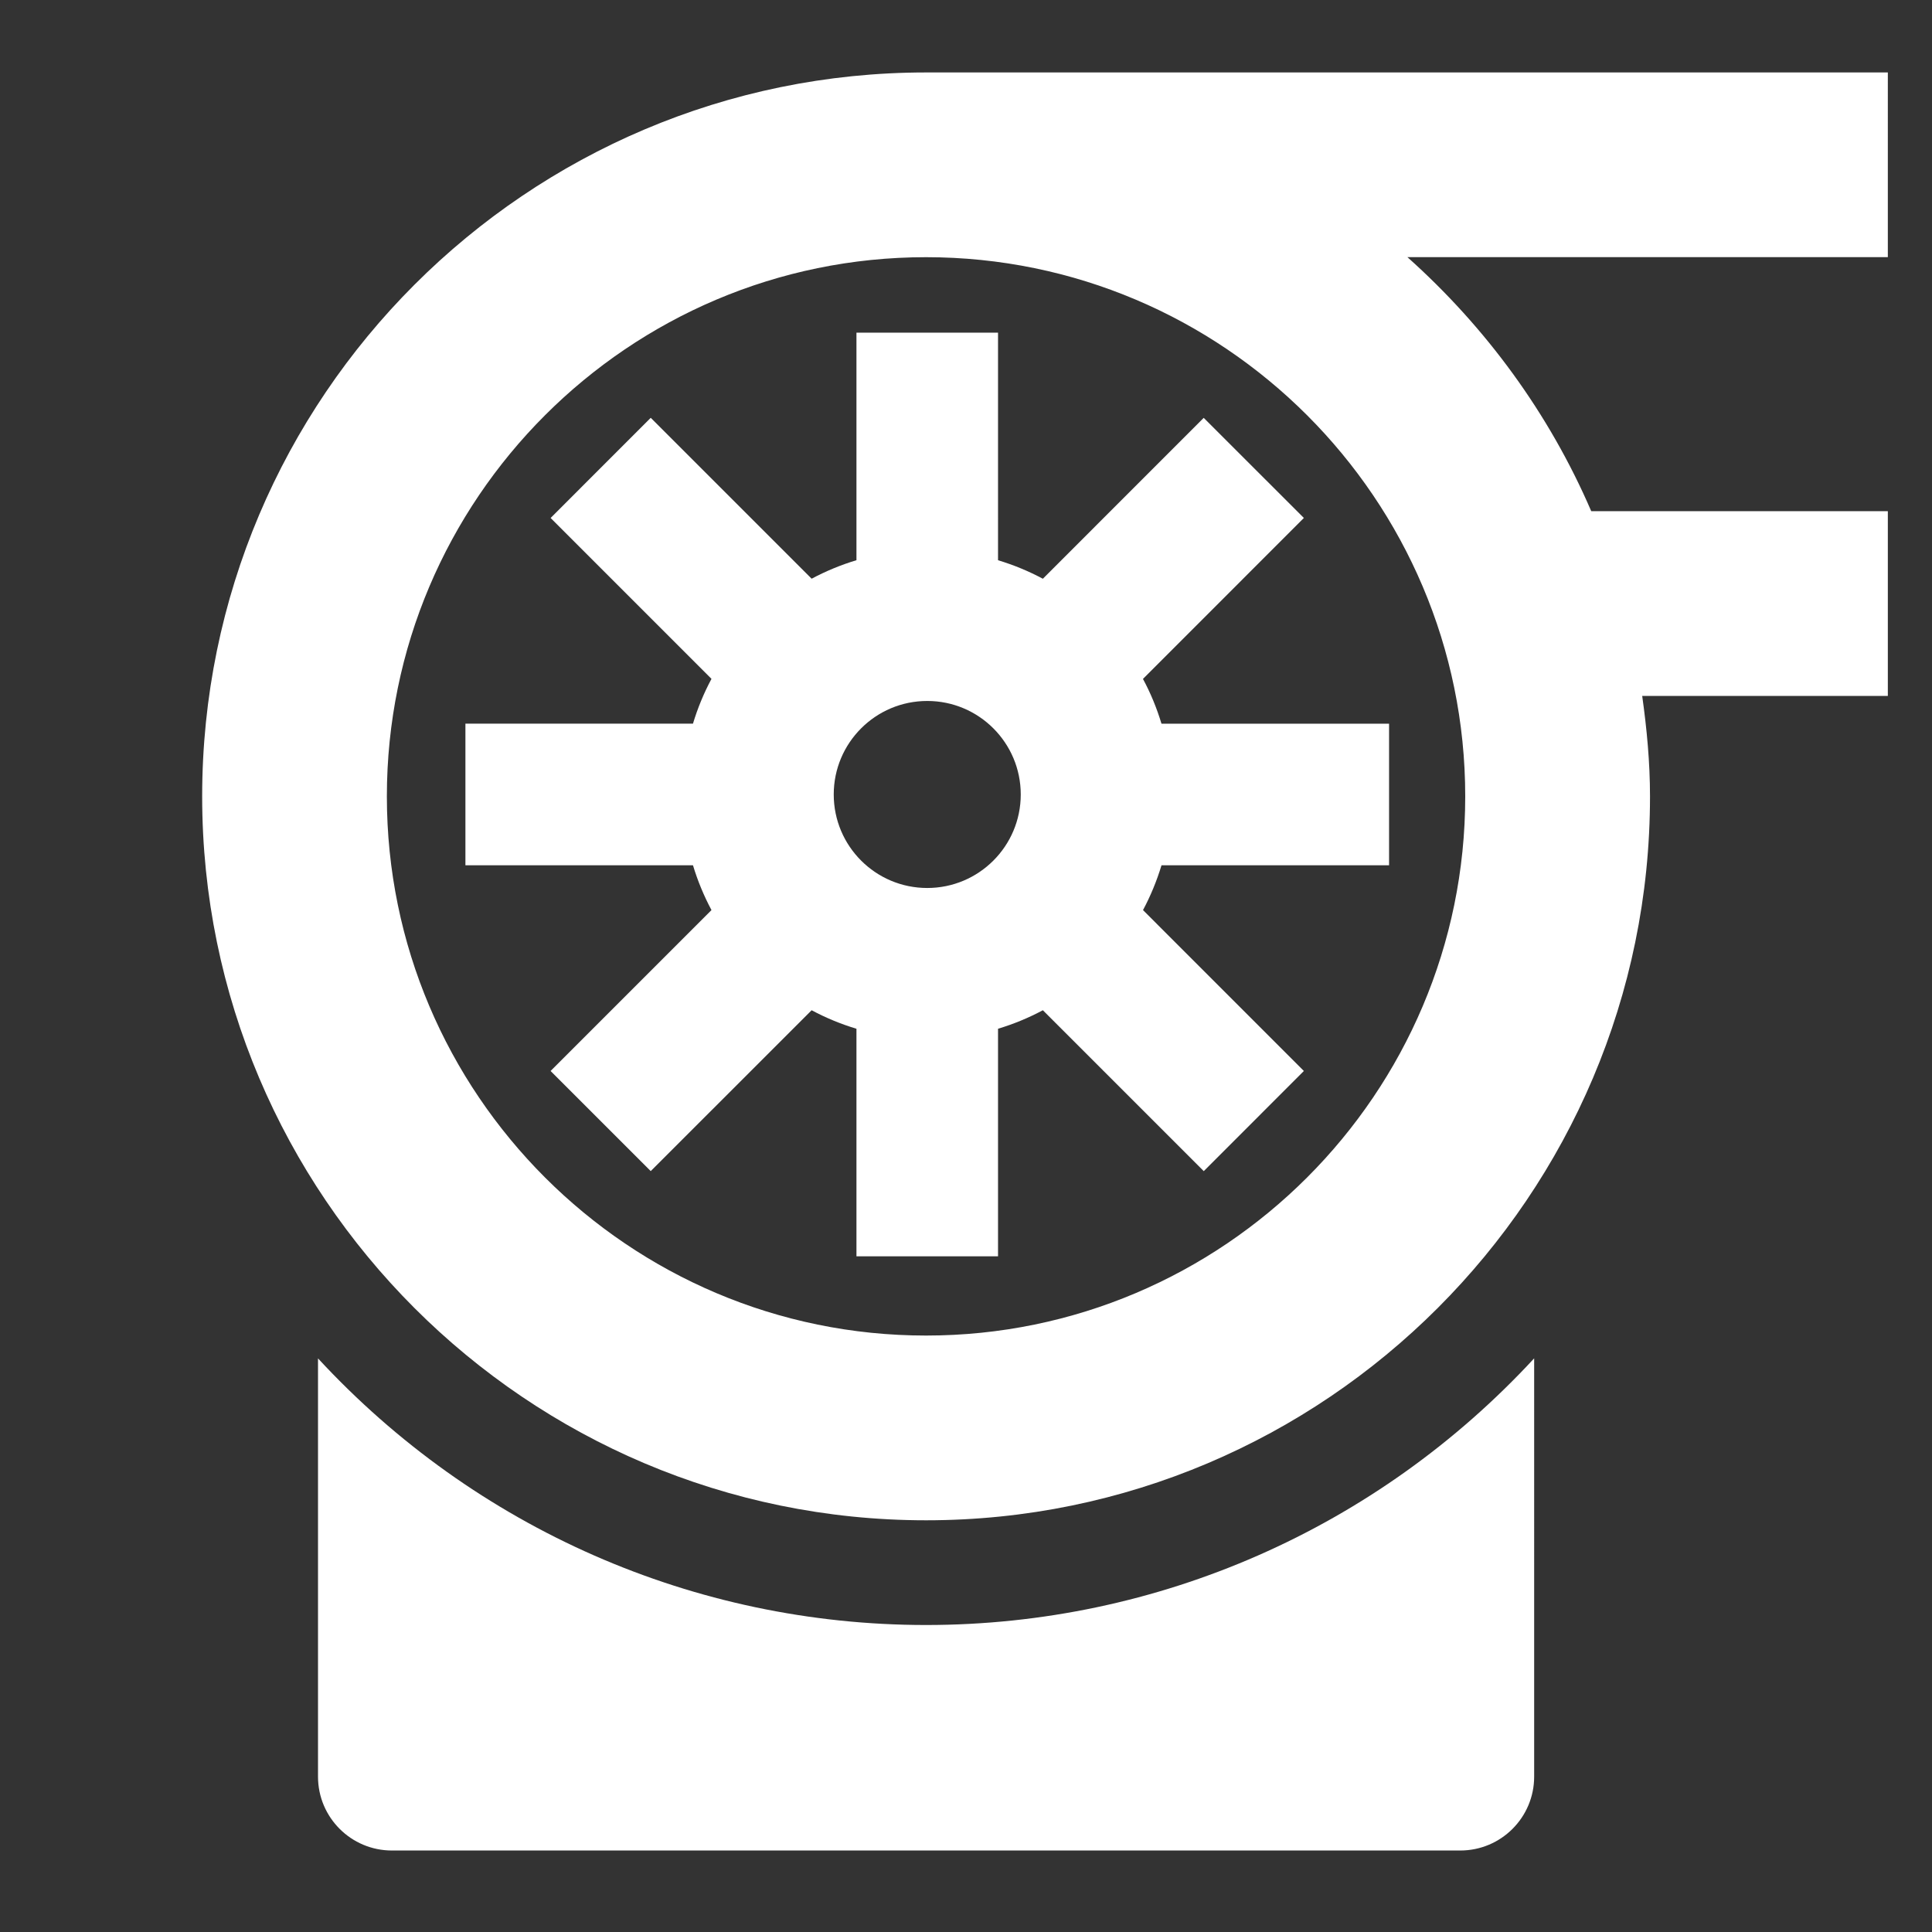
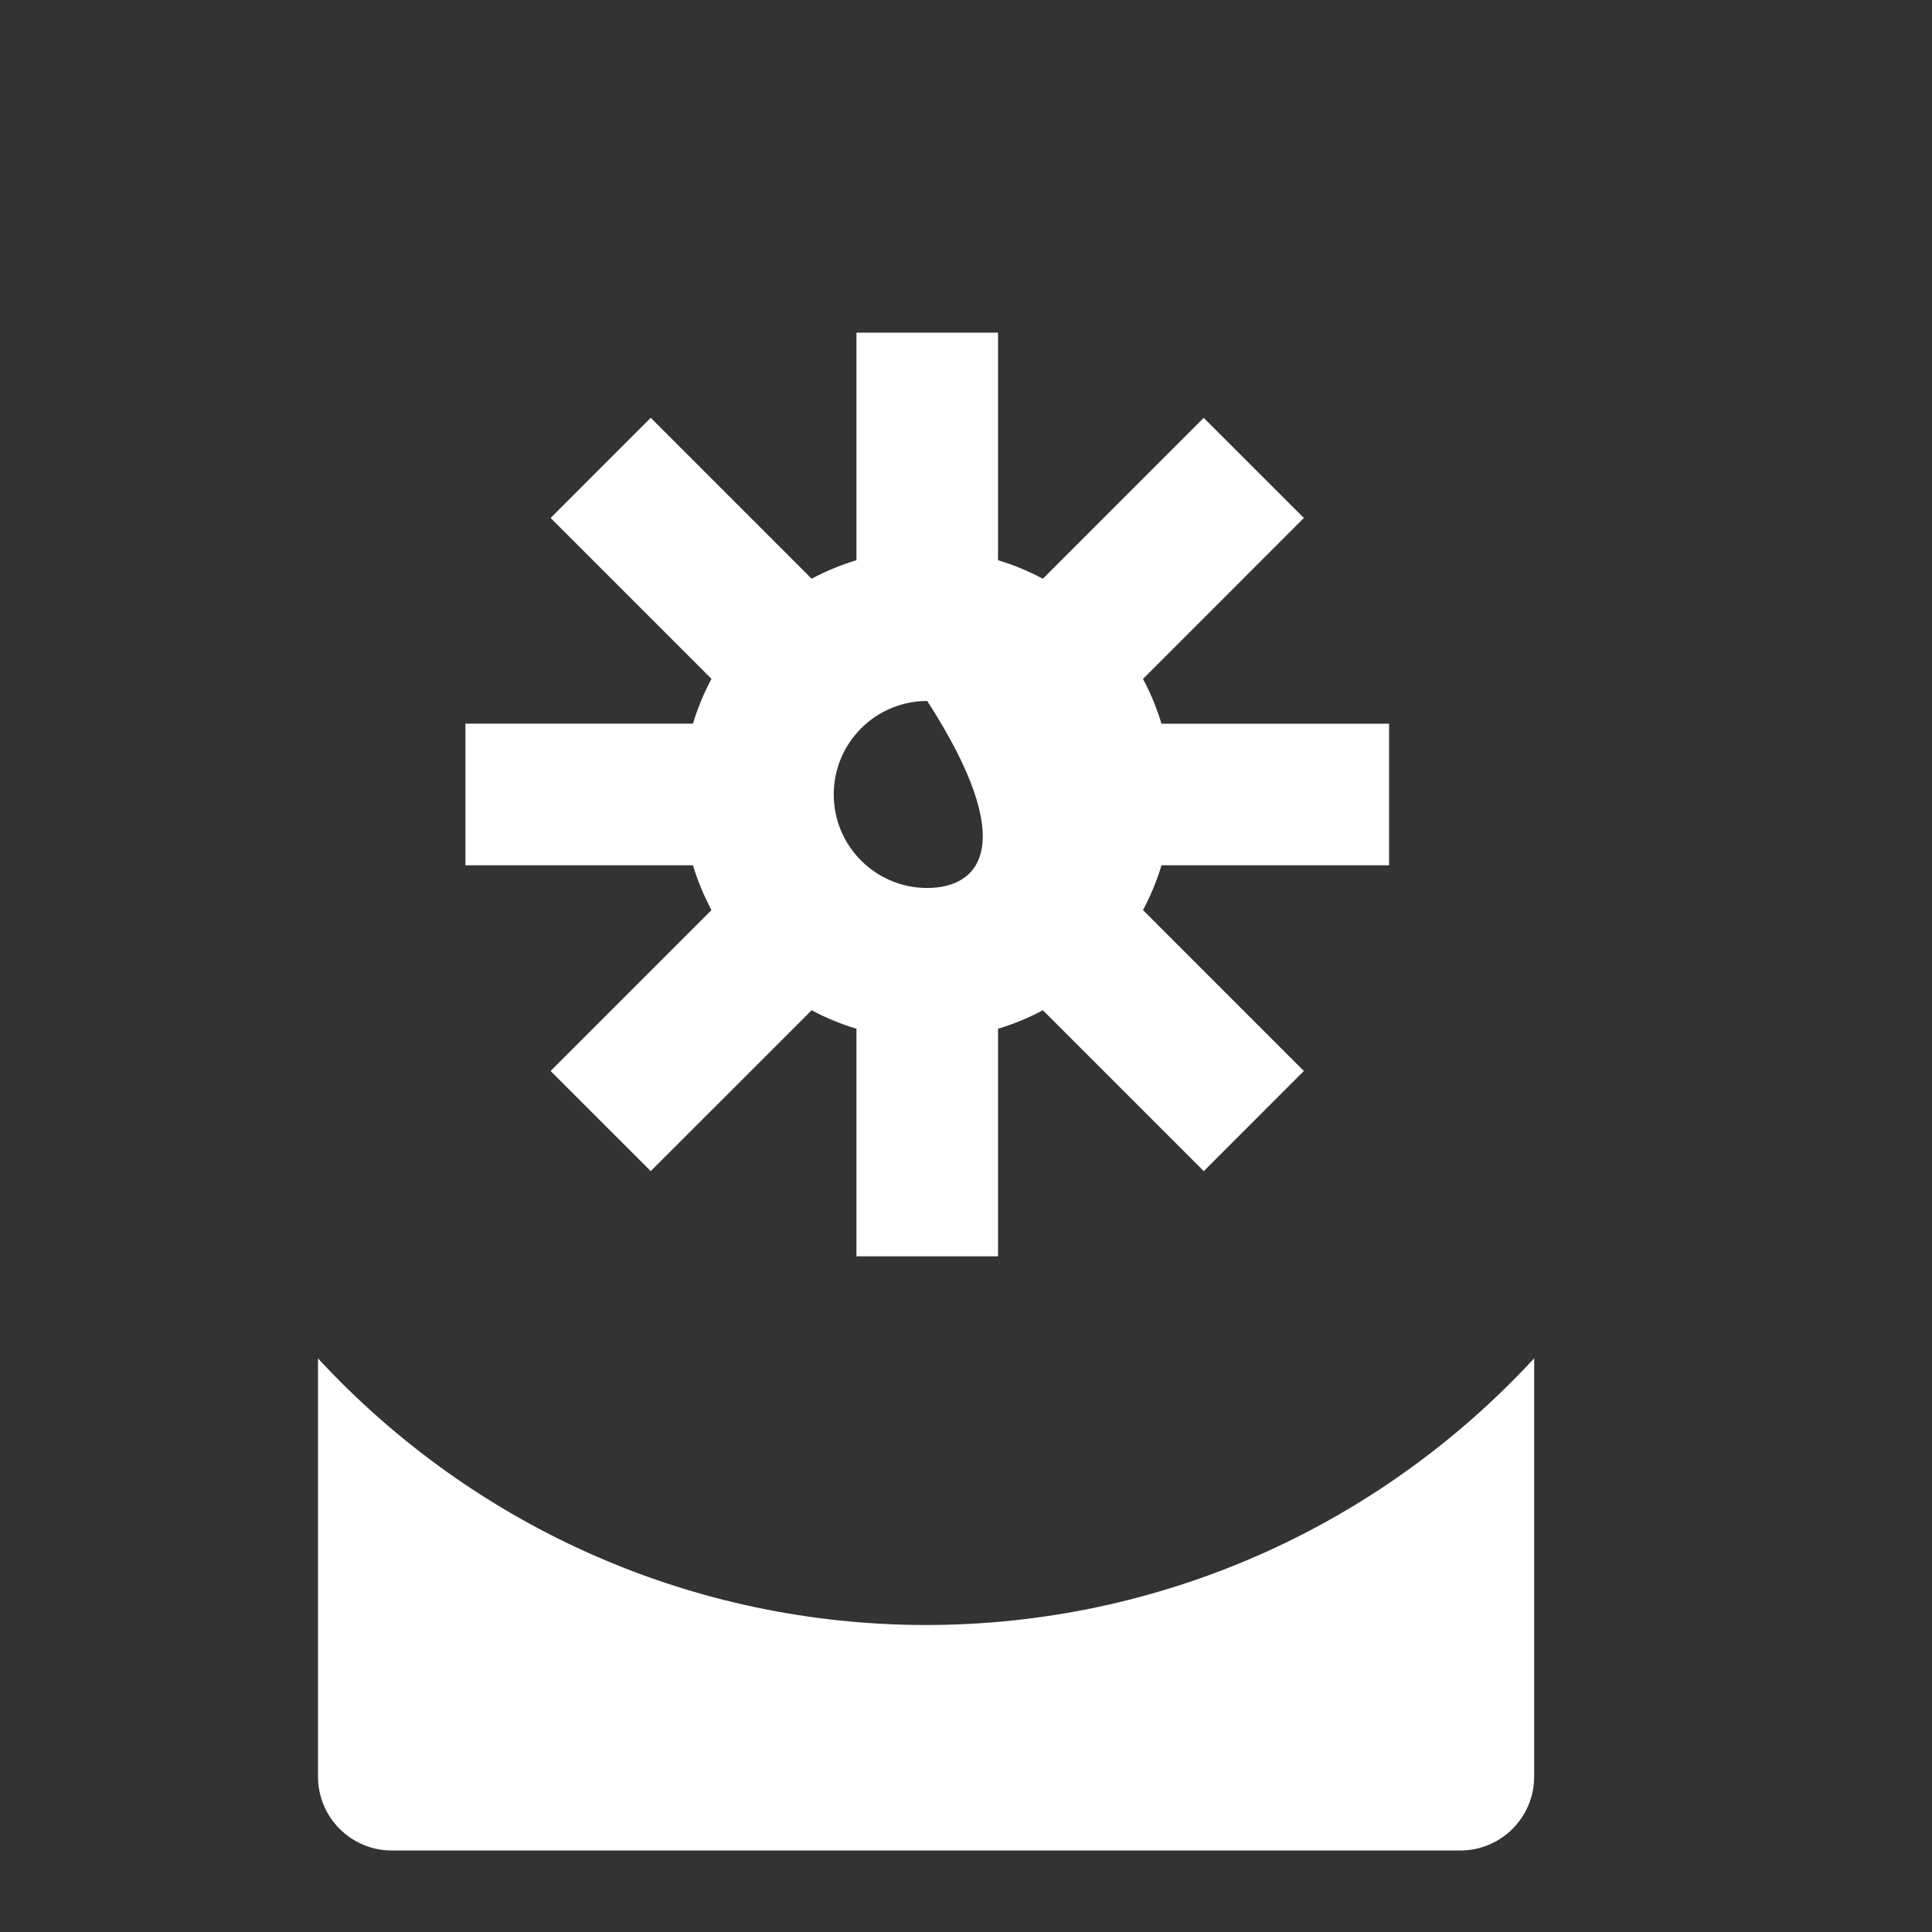
<svg xmlns="http://www.w3.org/2000/svg" version="1.1" x="0px" y="0px" width="50px" height="50px" viewBox="-5.232 -1.875 50 50" enable-background="new -5.232 -1.875 50 50" xml:space="preserve">
  <rect x="-5.232" y="-1.875" width="50" height="50" fill="#333333" stroke="none" />
  <defs>
</defs>
-   <path fill="#FFFFFF" d="M30.717,20.519v-3.665h-5.89c-0.122-0.405-0.282-0.793-0.479-1.159l4.164-4.165L25.92,8.939l-4.163,4.164  c-0.366-0.196-0.755-0.357-1.16-0.479V6.734h-3.664v5.889c-0.405,0.122-0.793,0.283-1.16,0.479l-4.164-4.164l-2.591,2.592  l4.163,4.164c-0.196,0.366-0.357,0.755-0.479,1.159H6.813v3.665h5.889c0.122,0.405,0.283,0.792,0.479,1.16l-4.164,4.164l2.592,2.591  l4.164-4.163c0.366,0.196,0.754,0.357,1.16,0.479v5.89h3.664v-5.89c0.405-0.122,0.794-0.283,1.16-0.479l4.164,4.164l2.591-2.592  l-4.163-4.164c0.196-0.366,0.356-0.755,0.479-1.16H30.717z M18.765,21.106c-1.337,0-2.42-1.084-2.42-2.42  c0-1.336,1.083-2.42,2.42-2.42c1.337,0,2.42,1.084,2.42,2.42C21.185,20.022,20.102,21.106,18.765,21.106z" />
-   <path fill="#FFFFFF" d="M43.625,0h-24.89C8.404,0,0,8.405,0,18.735C0,29.065,8.404,37.47,18.735,37.47S37.47,29.065,37.47,18.735  c0-0.884-0.083-1.748-0.202-2.6h6.357v-4.781h-7.676c-1.09-2.53-2.729-4.762-4.757-6.574h12.433V0z M32.688,18.735  c0,7.694-6.26,13.954-13.954,13.954c-7.694,0-13.954-6.26-13.954-13.954c0-7.694,6.26-13.954,13.954-13.954  C26.429,4.781,32.688,11.041,32.688,18.735z" />
+   <path fill="#FFFFFF" d="M30.717,20.519v-3.665h-5.89c-0.122-0.405-0.282-0.793-0.479-1.159l4.164-4.165L25.92,8.939l-4.163,4.164  c-0.366-0.196-0.755-0.357-1.16-0.479V6.734h-3.664v5.889c-0.405,0.122-0.793,0.283-1.16,0.479l-4.164-4.164l-2.591,2.592  l4.163,4.164c-0.196,0.366-0.357,0.755-0.479,1.159H6.813v3.665h5.889c0.122,0.405,0.283,0.792,0.479,1.16l-4.164,4.164l2.592,2.591  l4.164-4.163c0.366,0.196,0.754,0.357,1.16,0.479v5.89h3.664v-5.89c0.405-0.122,0.794-0.283,1.16-0.479l4.164,4.164l2.591-2.592  l-4.163-4.164c0.196-0.366,0.356-0.755,0.479-1.16H30.717z M18.765,21.106c-1.337,0-2.42-1.084-2.42-2.42  c0-1.336,1.083-2.42,2.42-2.42C21.185,20.022,20.102,21.106,18.765,21.106z" />
  <path fill="#FFFFFF" d="M18.735,40.18c-6,0-11.673-2.503-15.737-6.9v10.824c0,1.056,0.856,1.912,1.913,1.912h27.648  c1.057,0,1.913-0.856,1.913-1.912V33.279C30.407,37.677,24.735,40.18,18.735,40.18z" />
</svg>